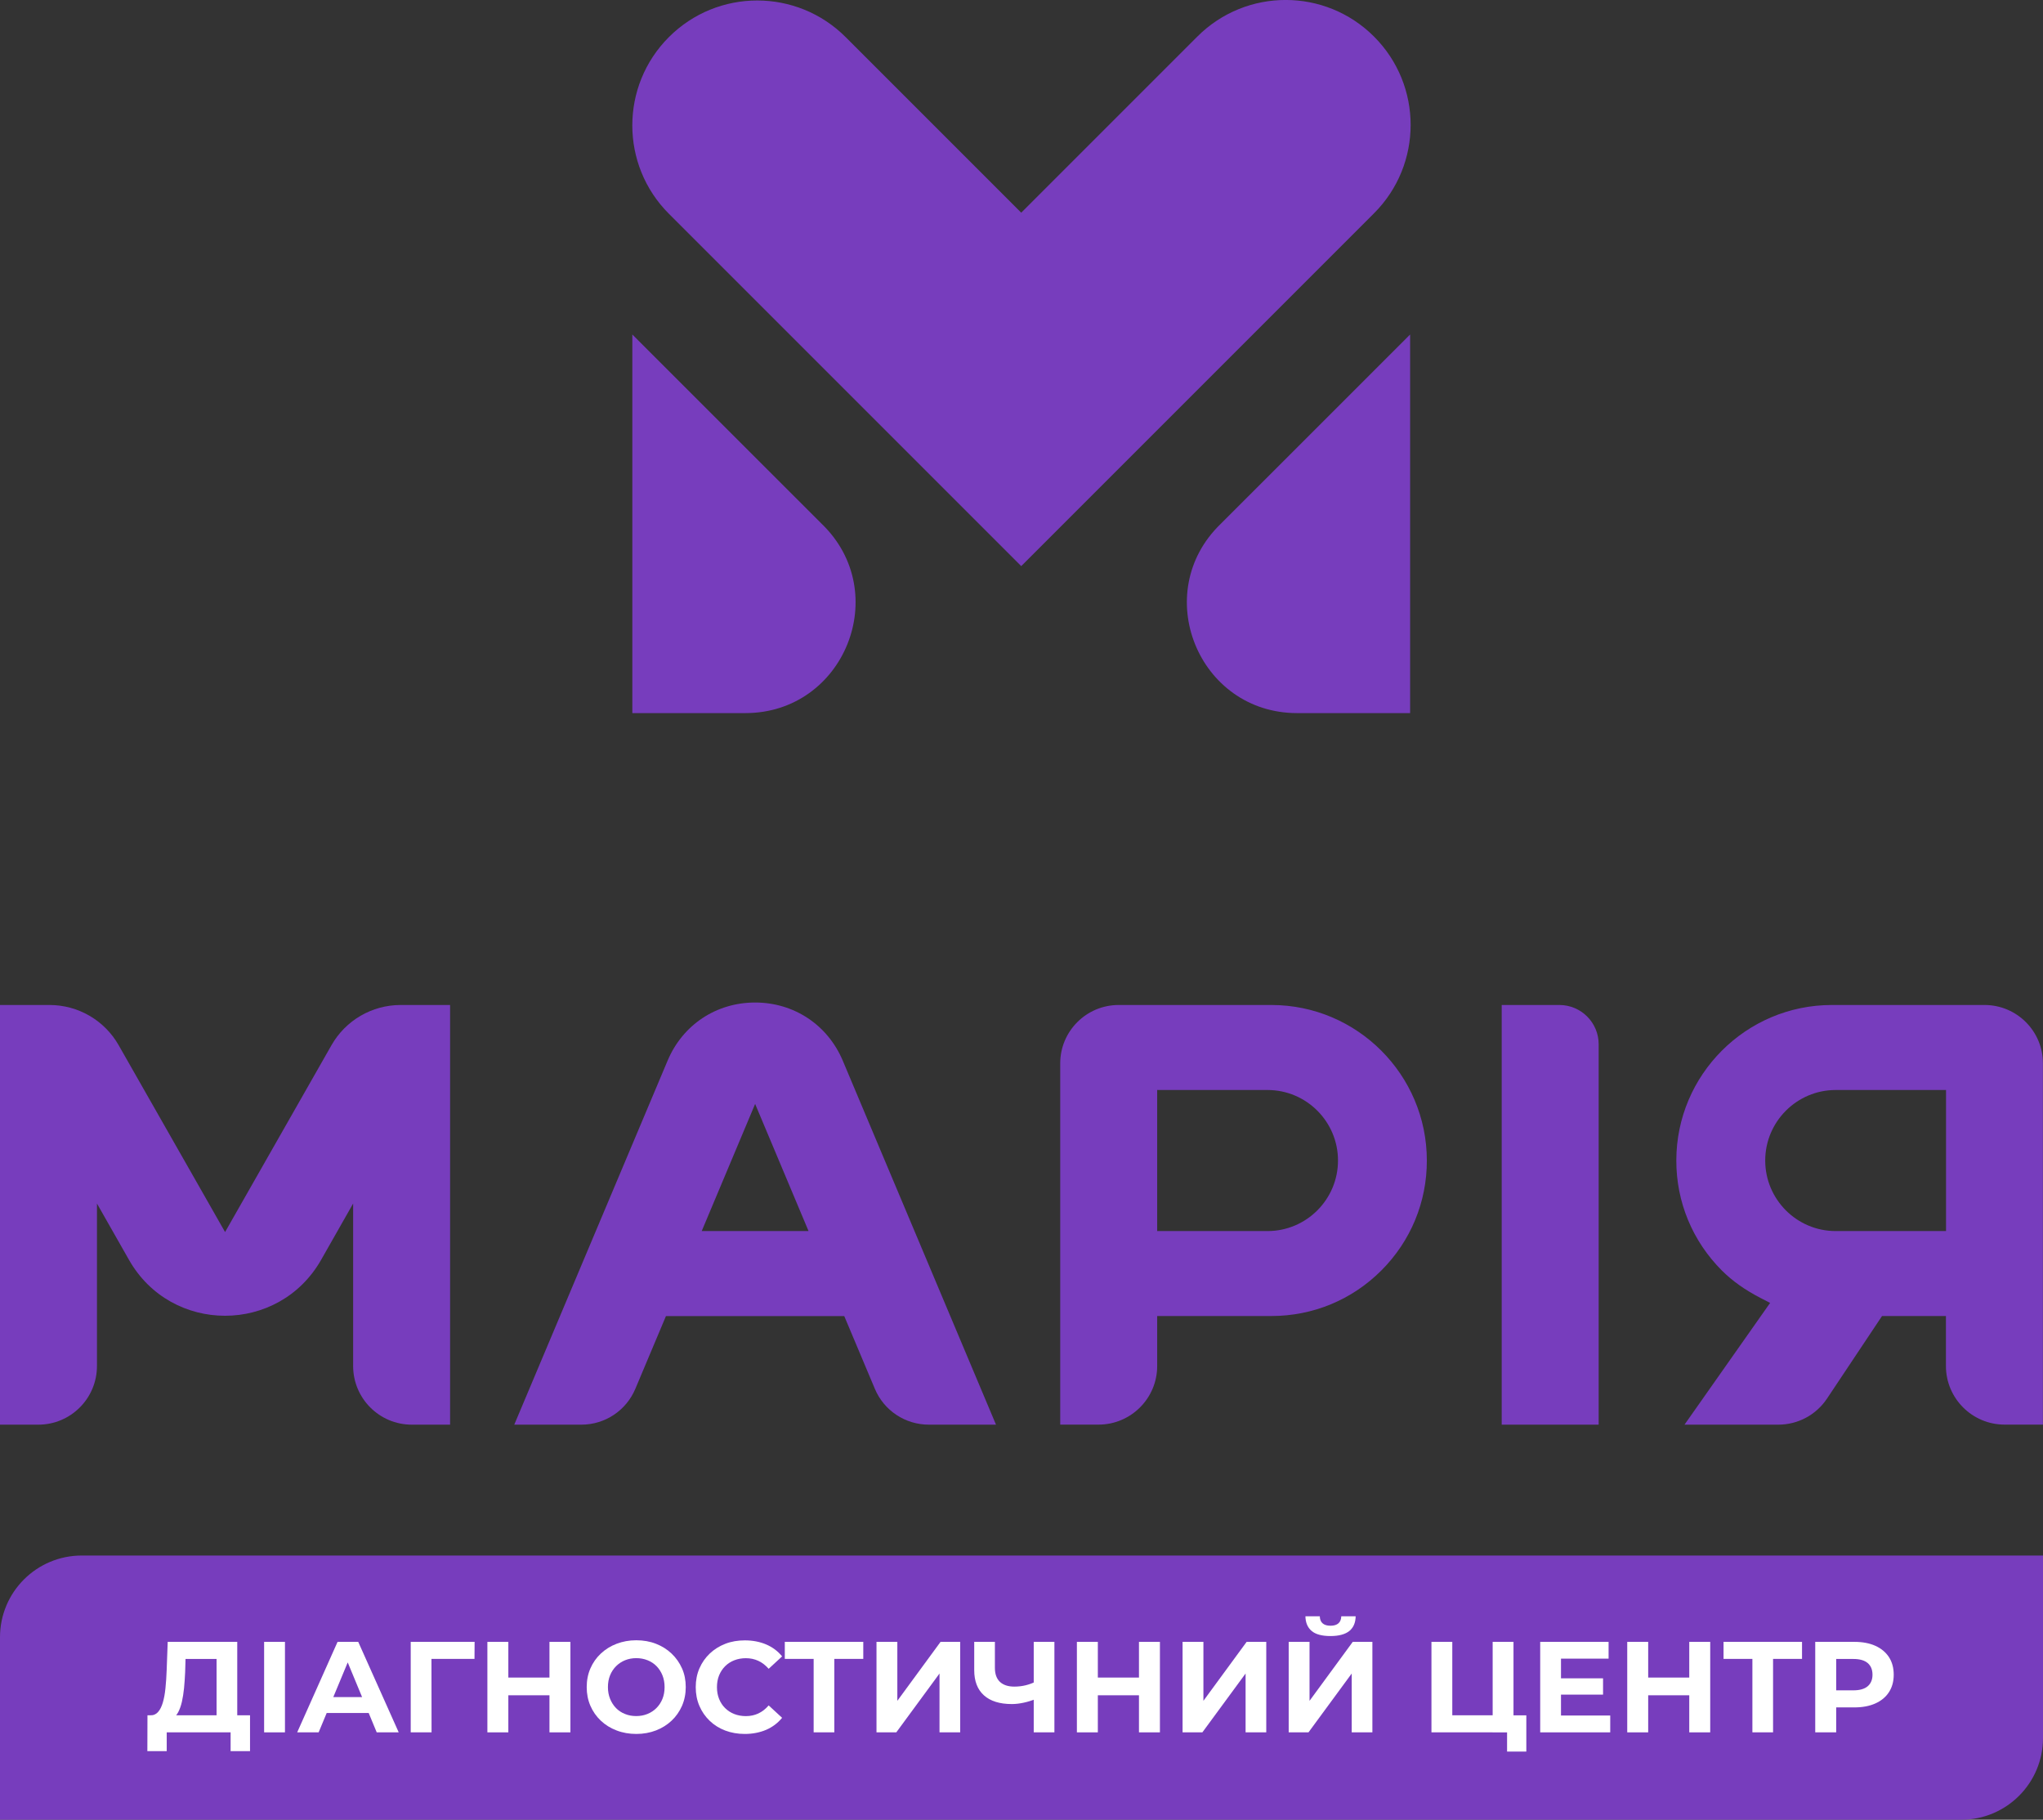
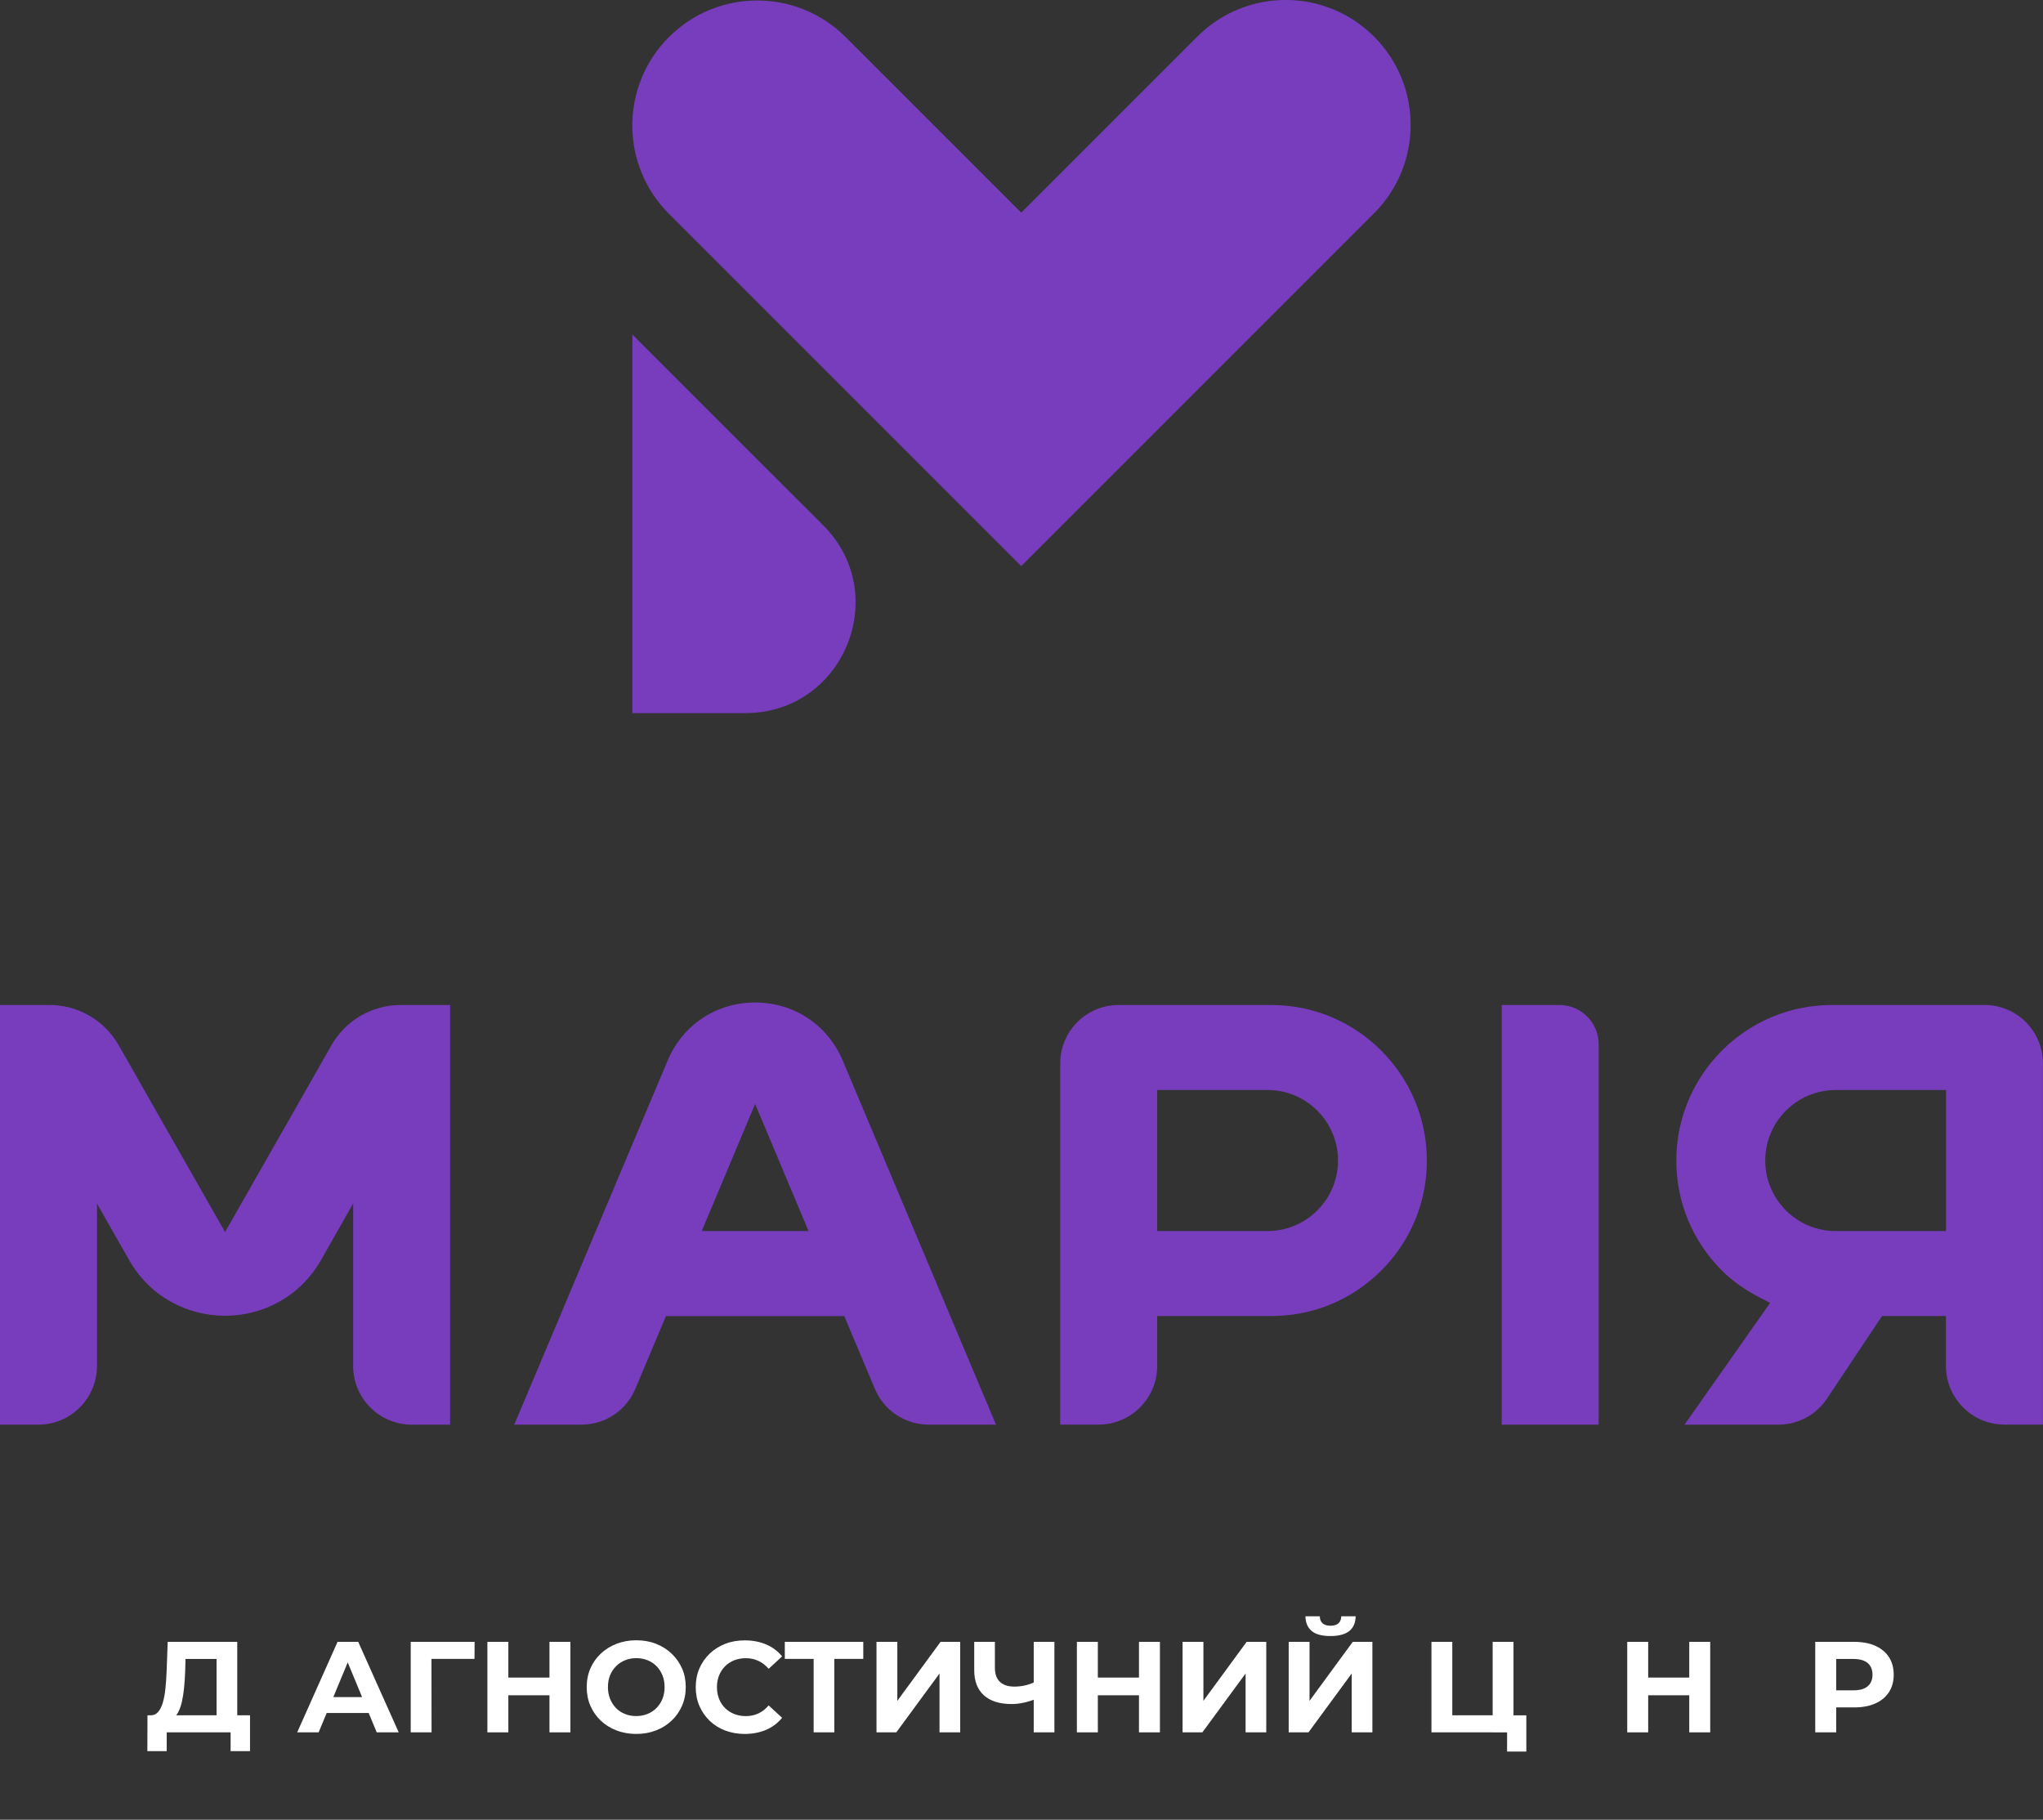
<svg xmlns="http://www.w3.org/2000/svg" version="1.1" id="Шар_1" x="0px" y="0px" viewBox="0 0 372.52 331.79" style="enable-background:new 0 0 372.52 331.79;" xml:space="preserve">
  <rect x="0" y="0" width="372.52" height="331.79" fill="#333333" stroke="none" />
  <style type="text/css">
	.st0{fill:#773DBD;}
	.st1{fill:#FFFFFF;}
</style>
  <g>
    <g>
      <g>
        <g>
          <g>
            <path class="st0" d="M186.21,103.22l-64.24-64.24c-8.9-8.9-8.9-23.32,0-32.22c8.9-8.9,23.32-8.89,32.22,0l32.02,32.02       l32.11-32.11c8.9-8.9,23.32-8.9,32.22,0c8.9,8.9,8.9,23.32,0,32.22L186.21,103.22z" />
          </g>
-           <path class="st0" d="M257.12,60.99v69.03h-20.6c-18.06,0-26.93-21.99-13.92-34.52L257.12,60.99z" />
          <path class="st0" d="M115.3,60.99v69.03h20.6c18.06,0,26.93-21.99,13.92-34.52L115.3,60.99z" />
        </g>
        <g>
          <path class="st0" d="M284.34,183.24h-10.52v76.52h17.68V190.4C291.5,186.45,288.29,183.24,284.34,183.24z" />
          <path class="st0" d="M231.82,183.24h-27.85c-5.87,0-10.65,4.77-10.65,10.64v65.87h6.99c5.89,0,10.69-4.79,10.69-10.68v-9.12      h20.82c7.58,0,14.7-2.95,20.05-8.3c5.36-5.36,8.31-12.48,8.3-20.05C260.17,195.96,247.45,183.24,231.82,183.24z M231.12,224.46      H211v-25.72h20.12c7.09,0,12.85,5.77,12.85,12.86C243.97,218.69,238.21,224.46,231.12,224.46z" />
          <path class="st0" d="M137.69,182.79c-7.09,0-13.21,4.06-15.96,10.6l-27.96,66.37h12.23c4.31,0,8.18-2.57,9.85-6.54l5.58-13.26      h32.51l5.58,13.26c1.67,3.98,5.54,6.54,9.86,6.54h12.23l-27.94-66.37C150.91,186.86,144.78,182.79,137.69,182.79z       M127.95,224.46l9.74-23.18l9.74,23.18H127.95z" />
          <path class="st0" d="M361.87,183.24h-27.85c-15.64,0-28.36,12.72-28.36,28.36c-0.01,7.57,2.95,14.69,8.3,20.05      c1.91,1.91,4.25,3.57,7.15,5.06l1.65,0.85l-15.61,22.2h17.1c3.58,0,6.91-1.78,8.89-4.76l10.03-15.05h11.65v9.12      c0,5.89,4.8,10.68,10.69,10.68h6.99v-65.87C372.52,188.02,367.74,183.24,361.87,183.24z M354.84,224.46h-20.12      c-7.09,0-12.85-5.77-12.85-12.86c0-7.09,5.77-12.86,12.85-12.86h20.12V224.46z" />
          <path class="st0" d="M73.86,183.24h-0.81c-5.21,0-10.02,2.79-12.6,7.32l-19.41,34.08l-19.41-34.08      c-2.58-4.53-7.39-7.32-12.6-7.32H8.21H0v76.52h6.98c5.91,0,10.7-4.79,10.7-10.7v-29.62l5.84,10.27      c7.72,13.59,27.3,13.59,35.03,0l5.84-10.27v29.62c0,5.91,4.79,10.7,10.7,10.7h6.98l0-76.52H73.86z" />
        </g>
      </g>
    </g>
    <g>
      <g>
-         <path class="st0" d="M14.9,283.62c-8.23,0-14.9,6.67-14.9,14.9v33.27h357.62c8.23,0,14.9-6.67,14.9-14.9v-33.27H14.9z" />
-       </g>
+         </g>
      <g>
        <path class="st1" d="M26.87,319.28l0.02-6.53h18.7v6.53h-3.54v-3.42H30.4v3.42H26.87z M31.49,313.27l-4.08-0.52     c0.57,0.02,1.03-0.18,1.4-0.59c0.37-0.41,0.66-0.99,0.88-1.73c0.22-0.75,0.38-1.62,0.48-2.63s0.18-2.1,0.22-3.28l0.19-5.16h12.68     v14.81h-3.77v-11.69h-5.66l-0.07,2.4c-0.05,1.02-0.11,1.99-0.2,2.9c-0.09,0.91-0.22,1.74-0.39,2.49c-0.17,0.75-0.4,1.38-0.67,1.9     C32.24,312.68,31.9,313.05,31.49,313.27z" />
-         <path class="st1" d="M48.16,315.86v-16.5h3.8v16.5H48.16z" />
        <path class="st1" d="M54.19,315.86l7.36-16.5h3.77l7.38,16.5h-4.01l-6.04-14.57h1.51l-6.06,14.57H54.19z M57.87,312.33l1.01-2.9     h8.49l1.04,2.9H57.87z" />
        <path class="st1" d="M74.89,315.86v-16.5h11.65l-0.02,3.11h-8.72l0.87-0.87l0.02,14.26H74.89z" />
        <path class="st1" d="M88.87,315.86v-16.5h3.82v16.5H88.87z M92.41,309.1v-3.23h8.06v3.23H92.41z M100.19,315.86v-16.5h3.82v16.5     H100.19z" />
        <path class="st1" d="M116.04,316.15c-1.3,0-2.51-0.21-3.62-0.64c-1.11-0.42-2.07-1.02-2.88-1.79c-0.81-0.77-1.44-1.67-1.89-2.71     c-0.45-1.04-0.67-2.17-0.67-3.4c0-1.23,0.22-2.36,0.67-3.4c0.45-1.04,1.08-1.94,1.9-2.71s1.78-1.37,2.88-1.79     c1.1-0.42,2.29-0.64,3.58-0.64c1.3,0,2.5,0.21,3.6,0.64s2.04,1.02,2.85,1.79s1.44,1.67,1.9,2.7c0.46,1.03,0.68,2.17,0.68,3.41     c0,1.23-0.23,2.36-0.68,3.41c-0.46,1.04-1.09,1.95-1.9,2.71c-0.81,0.76-1.76,1.36-2.85,1.78     C118.52,315.93,117.32,316.15,116.04,316.15z M116.01,312.89c0.74,0,1.42-0.13,2.04-0.38c0.62-0.25,1.17-0.61,1.64-1.08     c0.47-0.47,0.84-1.03,1.1-1.67c0.26-0.64,0.39-1.36,0.39-2.15s-0.13-1.5-0.39-2.15c-0.26-0.64-0.62-1.2-1.08-1.67     c-0.46-0.47-1.01-0.83-1.64-1.08c-0.63-0.25-1.31-0.38-2.05-0.38c-0.74,0-1.42,0.13-2.04,0.38c-0.62,0.25-1.17,0.61-1.64,1.08     s-0.84,1.03-1.1,1.67c-0.26,0.64-0.39,1.36-0.39,2.15c0,0.77,0.13,1.48,0.39,2.13c0.26,0.65,0.62,1.21,1.08,1.69     c0.46,0.47,1.01,0.83,1.64,1.08C114.59,312.77,115.27,312.89,116.01,312.89z" />
        <path class="st1" d="M135.79,316.15c-1.27,0-2.46-0.21-3.55-0.62s-2.04-1.01-2.84-1.78c-0.8-0.77-1.43-1.67-1.87-2.71     c-0.45-1.04-0.67-2.18-0.67-3.42c0-1.24,0.22-2.38,0.67-3.42c0.45-1.04,1.08-1.94,1.89-2.71s1.76-1.36,2.84-1.78     c1.08-0.42,2.27-0.62,3.56-0.62c1.43,0,2.72,0.25,3.88,0.74c1.16,0.5,2.13,1.22,2.91,2.18l-2.45,2.26     c-0.57-0.64-1.19-1.13-1.89-1.45c-0.69-0.32-1.45-0.48-2.26-0.48c-0.77,0-1.48,0.13-2.12,0.38c-0.64,0.25-1.2,0.61-1.67,1.08     s-0.84,1.03-1.1,1.67c-0.26,0.64-0.39,1.36-0.39,2.15s0.13,1.5,0.39,2.15c0.26,0.64,0.62,1.2,1.1,1.67s1.03,0.83,1.67,1.08     c0.64,0.25,1.35,0.38,2.12,0.38c0.82,0,1.57-0.16,2.26-0.48c0.69-0.32,1.32-0.81,1.89-1.47l2.45,2.26     c-0.79,0.96-1.76,1.69-2.91,2.19C138.54,315.89,137.24,316.15,135.79,316.15z" />
        <path class="st1" d="M148.36,315.86V301.6l0.87,0.87h-6.13v-3.11h14.31v3.11h-6.13l0.85-0.87v14.26H148.36z" />
        <path class="st1" d="M159.82,315.86v-16.5h3.8v10.75l7.88-10.75h3.58v16.5h-3.77v-10.73l-7.88,10.73H159.82z" />
        <path class="st1" d="M184.5,310.7c-2.22,0-3.91-0.53-5.09-1.59s-1.77-2.59-1.77-4.59v-5.16h3.77v4.74c0,1.13,0.31,1.98,0.92,2.56     c0.61,0.57,1.49,0.86,2.62,0.86c0.72,0,1.42-0.08,2.1-0.25s1.3-0.4,1.89-0.72l0.09,3.16c-0.82,0.33-1.6,0.58-2.36,0.74     S185.2,310.7,184.5,310.7z M188.49,315.86v-16.5h3.77v16.5H188.49z" />
        <path class="st1" d="M196.36,315.86v-16.5h3.82v16.5H196.36z M199.9,309.1v-3.23h8.06v3.23H199.9z M207.68,315.86v-16.5h3.82     v16.5H207.68z" />
        <path class="st1" d="M215.63,315.86v-16.5h3.8v10.75l7.88-10.75h3.58v16.5h-3.77v-10.73l-7.88,10.73H215.63z" />
        <path class="st1" d="M234.98,315.86v-16.5h3.8v10.75l7.88-10.75h3.58v16.5h-3.77v-10.73l-7.88,10.73H234.98z M242.6,298.3     c-1.57,0-2.72-0.31-3.45-0.94c-0.73-0.63-1.1-1.52-1.12-2.66h2.62c0.02,0.57,0.18,0.99,0.51,1.28c0.32,0.29,0.81,0.44,1.45,0.44     c0.63,0,1.11-0.15,1.44-0.44c0.33-0.29,0.5-0.72,0.52-1.28h2.62c-0.02,1.15-0.39,2.04-1.13,2.66     C245.3,297.98,244.15,298.3,242.6,298.3z" />
        <path class="st1" d="M261.01,315.86v-16.5h3.8v13.39h7.36v-13.39h3.8v16.5H261.01z M274.8,319.35v-4.38l0.83,0.9h-3.47v-3.11     h6.15v6.6H274.8z" />
-         <path class="st1" d="M280.84,315.86v-16.5h12.47v3.06h-8.68v10.37h8.98v3.07H280.84z M284.35,308.98v-2.97h7.95v2.97H284.35z" />
        <path class="st1" d="M296.71,315.86v-16.5h3.82v16.5H296.71z M300.24,309.1v-3.23h8.06v3.23H300.24z M308.02,315.86v-16.5h3.82     v16.5H308.02z" />
-         <path class="st1" d="M319.53,315.86V301.6l0.87,0.87h-6.13v-3.11h14.31v3.11h-6.13l0.85-0.87v14.26H319.53z" />
        <path class="st1" d="M330.99,315.86v-16.5h7.14c1.48,0,2.75,0.24,3.82,0.72c1.07,0.48,1.89,1.17,2.48,2.06     c0.58,0.9,0.87,1.96,0.87,3.21c0,1.23-0.29,2.29-0.87,3.18c-0.58,0.9-1.41,1.58-2.48,2.06c-1.07,0.48-2.34,0.72-3.82,0.72h-5.02     l1.7-1.72v6.27H330.99z M334.81,310.02l-1.7-1.82h4.81c1.18,0,2.06-0.25,2.64-0.75c0.58-0.5,0.87-1.2,0.87-2.1     c0-0.91-0.29-1.62-0.87-2.12c-0.58-0.5-1.46-0.75-2.64-0.75h-4.81l1.7-1.82V310.02z" />
      </g>
    </g>
  </g>
</svg>